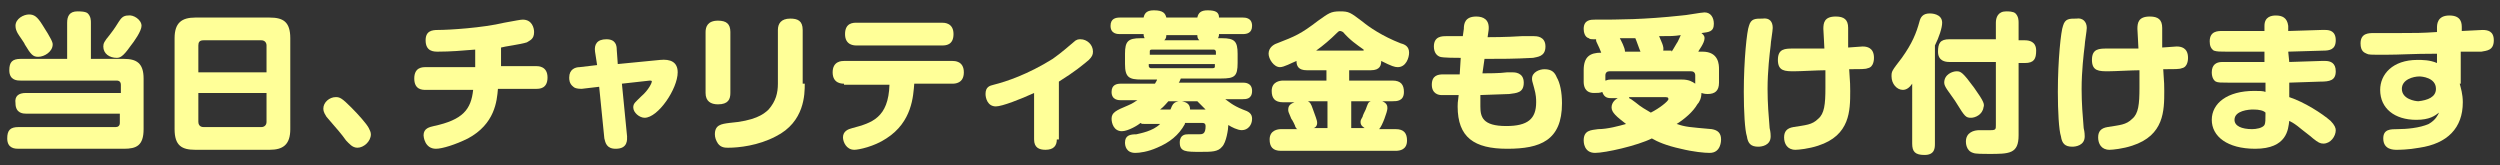
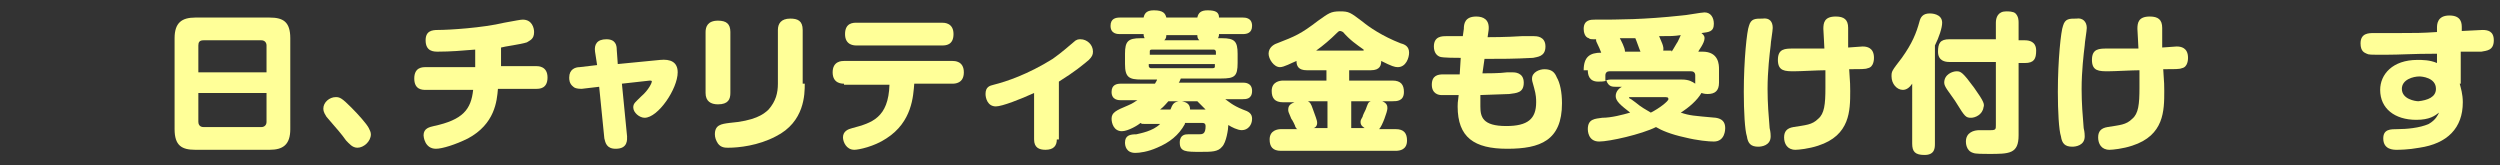
<svg xmlns="http://www.w3.org/2000/svg" version="1.1" id="レイヤー_1" x="0px" y="0px" width="242px" height="16px" viewBox="0 0 242 16" style="enable-background:new 0 0 242 16;" xml:space="preserve">
  <rect x="0" y="0" width="242" height="16" fill="#333333" stroke="none" />
  <style type="text/css">
	.st0{fill:#FFFF98;}
</style>
  <g>
    <g>
-       <path class="st0" d="M2.5,11c-0.2,0-1,0-1-1C1.4,9.3,1.8,9,2.5,9h9.2V8.2c0-0.2-0.1-0.4-0.4-0.4H2c-0.3,0-1.1,0-1.1-1    C0.9,6,1.2,5.7,2,5.7h4.5V2.2c0-0.6,0.2-1.1,1-1.1c0.2,0,0.8,0,1,0.2C8.8,1.6,8.8,2,8.8,2.2v3.5h3.2c1.2,0,1.9,0.4,1.9,1.9v4.9    c0,1.6-0.7,1.9-1.9,1.9H1.8c-0.3,0-1.1,0-1.1-1c0-0.8,0.3-1.1,1.1-1.1h9.4c0.2,0,0.4-0.1,0.4-0.4V11H2.5z M4.1,2.4    c0.9,1.4,1,1.7,1,1.9c0,0.7-0.8,1.2-1.4,1.2C3.2,5.5,3,5.3,2.4,4.3c0-0.1-0.6-0.9-0.7-1.1C1.6,3,1.5,2.8,1.5,2.5    c0-0.7,0.8-1.1,1.3-1.1C3.3,1.4,3.6,1.6,4.1,2.4z M13.7,2.5C13.7,3,13,4,12.6,4.5c-0.7,1-1,1.1-1.3,1.1c-0.7,0-1.3-0.4-1.3-1.1    c0-0.3,0.1-0.5,0.6-1.1c0.3-0.4,0.4-0.5,0.9-1.3c0.2-0.3,0.4-0.6,0.9-0.6C12.9,1.4,13.7,1.9,13.7,2.5z" />
      <path class="st0" d="M28.1,12.5c0,1.5-0.7,2-2,2h-7.2c-1.3,0-2-0.4-2-2V3.7c0-1.5,0.7-2,2-2h7.2c1.3,0,2,0.4,2,2V12.5z M25.8,6.9    V4.4c0-0.3-0.2-0.5-0.5-0.5h-5.6c-0.4,0-0.5,0.2-0.5,0.5v2.6H25.8z M19.2,9v2.8c0,0.2,0.1,0.5,0.5,0.5h5.6c0.3,0,0.5-0.2,0.5-0.5    V9H19.2z" />
      <path class="st0" d="M34.6,14.3c-0.5,0-0.8-0.4-1.1-0.7c-0.5-0.7-0.7-0.9-1.9-2.3c-0.1-0.2-0.3-0.4-0.3-0.8c0-0.6,0.6-1.1,1.2-1.1    c0.4,0,0.6,0.1,1.5,1c0.7,0.7,1.5,1.6,1.7,2c0.1,0.2,0.2,0.4,0.2,0.6C35.9,13.7,35.2,14.3,34.6,14.3z" />
      <path class="st0" d="M48.3,6.4h3.6c0.2,0,1.1,0,1.1,1.1c0,1.1-0.8,1.1-1.1,1.1h-3.7c-0.1,1.2-0.3,3.4-2.9,4.8    c-1.2,0.6-2.5,1-3.1,1c-1.1,0-1.2-1.2-1.2-1.3c0-0.7,0.6-0.8,1-0.9c2.8-0.6,3.6-1.6,3.8-3.5h-4.6c-0.3,0-1.1,0-1.1-1.1    c0-1.1,0.8-1.1,1.1-1.1H46V4.8C44.8,4.9,43.6,5,42.4,5c-0.4,0-1.2,0-1.2-1.1c0-0.9,0.6-1,1.2-1c1.1,0,4.3-0.2,6.4-0.7    c1.1-0.2,1.6-0.3,1.8-0.3c0.9,0,1.1,0.8,1.1,1.2c0,0.7-0.4,0.8-0.7,1c-0.6,0.2-2.2,0.4-2.5,0.5V6.4z" />
      <path class="st0" d="M63.9,5.8c1-0.1,1.7,0.2,1.7,1.2c0,1.6-1.9,4.4-3.2,4.4c-0.5,0-1.1-0.5-1.1-1c0-0.4,0.2-0.5,0.8-1.1    c0.7-0.6,1-1.3,1-1.4c0-0.1-0.1-0.1-0.2-0.1l-2.7,0.3l0.5,5.1c0,0.3,0.1,1.2-1.1,1.2c-0.9,0-1-0.6-1.1-1L58,8.4l-1.7,0.2    c-0.5,0-0.7-0.1-0.8-0.2c-0.4-0.3-0.4-0.7-0.4-0.9c0-0.8,0.6-1,1-1l1.7-0.2L57.6,5c-0.1-0.7,0.2-1.2,1.1-1.2c0.9,0,1,0.6,1,1    l0.1,1.4L63.9,5.8z" />
      <path class="st0" d="M70.7,9c0,0.6-0.2,1.1-1.2,1.1c-0.7,0-1.2-0.3-1.2-1.1V3.1c0-0.5,0.2-1.1,1.2-1.1c0.8,0,1.2,0.3,1.2,1.1V9z     M77.9,8.1c0,1,0,3.7-2.8,5.1c-1.7,0.9-3.6,1.1-4.6,1.1c-0.3,0-0.7,0-1-0.4c-0.2-0.3-0.3-0.6-0.3-0.9c0-0.9,0.6-1,1.4-1.1    c2.4-0.2,3.3-0.8,3.8-1.3c0.7-0.8,0.9-1.6,0.9-2.5V2.9c0-0.6,0.3-1.1,1.2-1.1c0.7,0,1.2,0.2,1.2,1.1V8.1z" />
      <path class="st0" d="M81.7,8.1c-0.2,0-1.1,0-1.1-1.1c0-1.1,0.9-1.1,1.1-1.1h10.5c0.2,0,1.1,0,1.1,1.1c0,1.1-0.9,1.1-1.1,1.1h-3.7    c-0.1,1.2-0.2,3.7-2.7,5.3c-1.2,0.8-2.7,1.1-3.1,1.1c-0.8,0-1.1-0.8-1.1-1.2c0-0.6,0.5-0.8,0.9-0.9c1.9-0.5,3.5-1,3.6-4.2H81.7z     M91.2,2.2c0.2,0,1.1,0,1.1,1.1c0,1.1-0.8,1.1-1.1,1.1h-8.3c-0.2,0-1.1,0-1.1-1.1c0-1.1,0.8-1.1,1.1-1.1H91.2z" />
      <path class="st0" d="M102.3,13.5c0,0.6-0.3,1-1.1,1c-0.6,0-1.1-0.2-1.1-1V9c-1.3,0.6-3.1,1.3-3.7,1.3c-0.8,0-1-0.8-1-1.2    c0-0.7,0.4-0.8,0.8-0.9c1.2-0.3,3.3-1,5.7-2.5c0.4-0.3,0.6-0.4,2-1.6c0.3-0.3,0.5-0.3,0.7-0.3c0.6,0,1.2,0.5,1.2,1.2    c0,0.3-0.1,0.5-0.4,0.8c-0.6,0.5-1.3,1.1-2.9,2.1V13.5z" />
      <path class="st0" d="M114.7,12c-0.6,1.1-1.5,1.8-2.7,2.3c-0.9,0.4-1.7,0.5-2.1,0.5c-0.9,0-1-0.7-1-1c0-0.7,0.5-0.8,1.1-0.8    c0.4-0.1,1.6-0.3,2.3-1h-1.4c-0.3,0-0.4,0-0.5-0.1c-0.2,0.2-1.2,0.8-1.8,0.8c-0.8,0-1-0.8-1-1.2c0-0.6,0.4-0.8,1.6-1.3    c0.5-0.2,0.7-0.4,0.9-0.5h-1.6c-0.2,0-0.9,0-0.9-0.8c0-0.7,0.5-0.8,0.9-0.8h3.3c0.1-0.2,0.2-0.3,0.2-0.4h-1.5    c-1.2,0-1.6-0.2-1.6-1.5v-1c0-1.2,0.3-1.5,1.5-1.5h0.4c-0.1-0.2-0.1-0.3-0.1-0.4h-2.3c-0.2,0-0.9,0-0.9-0.8c0-0.7,0.5-0.8,0.9-0.8    h2.3c0.1-0.5,0.4-0.7,1-0.7c0.9,0,1.1,0.3,1.2,0.7h3c0.1-0.5,0.4-0.7,1-0.7c0.8,0,1.1,0.2,1.1,0.7h2.3c0.2,0,0.9,0,0.9,0.8    c0,0.7-0.5,0.8-0.9,0.8h-2.3c0,0.1,0,0.2-0.1,0.4h0.4c1.2,0,1.5,0.3,1.5,1.5v0.9c0,1.3-0.3,1.5-1.6,1.5h-3.9    c-0.1,0.2-0.1,0.3-0.2,0.4h6.2c0.2,0,0.9,0,0.9,0.8c0,0.8-0.6,0.8-0.9,0.8h-1.7c0.3,0.2,0.7,0.6,1.7,1c0.6,0.2,0.9,0.4,0.9,0.9    c0,0.6-0.4,1.1-1,1.1c-0.4,0-1-0.3-1.3-0.5c0,0.4-0.2,1.7-0.6,2.1c-0.4,0.5-1,0.5-2.1,0.5c-1.4,0-2,0-2-0.9c0-0.8,0.6-0.8,0.8-0.8    c0.2,0,0.8,0,1,0c0.4,0,0.7,0,0.7-0.8c0-0.2-0.1-0.3-0.3-0.3H114.7z M111.2,5.3h6.5V5c0-0.1-0.1-0.2-0.2-0.2h-6    c-0.2,0-0.2,0.1-0.2,0.2V5.3z M111.2,6.2v0.2c0,0.1,0.1,0.2,0.2,0.2h6c0.2,0,0.2-0.1,0.2-0.2V6.2H111.2z M113.3,10.6    c0.2-0.5,0.3-0.7,0.8-0.8h-1c-0.2,0.2-0.4,0.5-0.8,0.8H113.3z M116.1,3.9c-0.1-0.1-0.2-0.2-0.2-0.5h-3c0,0.3-0.1,0.4-0.2,0.5    H116.1z M116.7,10.6c-0.3-0.3-0.5-0.5-0.8-0.8h-1.5c0.5,0.1,0.8,0.3,0.8,0.8H116.7z" />
      <path class="st0" d="M126.5,6.8c-0.8,0-1-0.4-1-0.9c-0.5,0.2-1.2,0.6-1.6,0.6c-0.6,0-1.1-0.8-1.1-1.3c0-0.6,0.5-0.9,0.8-1    c1.8-0.7,2.3-0.9,4-2.2c1-0.7,1.2-0.9,2.1-0.9c0.9,0,1,0.1,2.2,1c0.6,0.5,1.9,1.4,3.7,2.1c0.4,0.1,0.8,0.3,0.8,0.9    c0,0.5-0.3,1.4-1.1,1.4c-0.3,0-0.6-0.1-1.6-0.6c0,0.4-0.1,0.9-1,0.9h-2.1v1h4.2c0.8,0,1.1,0.4,1.1,1.1c0,0.9-0.7,0.9-1.1,0.9h-1    c0.5,0.2,0.5,0.5,0.5,0.7c0,0.3-0.5,1.7-0.8,2h1.6c0.8,0,1.1,0.4,1.1,1.1c0,0.9-0.7,1-1.1,1H124c-0.8,0-1.1-0.4-1.1-1.1    c0-0.9,0.8-1,1.1-1h1.6c-0.1,0-0.1-0.1-0.2-0.2c0-0.1-0.3-0.7-0.4-0.8c-0.3-0.7-0.3-0.7-0.3-0.9c0-0.5,0.4-0.6,0.6-0.7h-1.1    c-0.8,0-1.1-0.4-1.1-1.1c0-0.9,0.8-1,1.1-1h4.2v-1H126.5z M126.6,9.8c0.2,0.1,0.3,0.2,0.5,0.8c0.2,0.6,0.4,1,0.4,1.3    s-0.2,0.5-0.4,0.5h1.4V9.8H126.6z M132,4.8c-0.7-0.5-1.3-0.9-2-1.7C129.8,3,129.8,3,129.7,3c-0.1,0-0.2,0.1-0.3,0.2    c-0.6,0.6-1.3,1.2-2,1.7H132z M132.1,12.4c-0.1-0.1-0.4-0.2-0.4-0.6c0-0.2,0.1-0.3,0.2-0.5c0-0.1,0.2-0.5,0.3-0.7    c0.2-0.5,0.2-0.7,0.5-0.8h-1.9v2.6H132.1z" />
      <path class="st0" d="M143.5,7.1c0.4,0,1.7,0,2.4-0.1c0.1,0,0.4,0,0.5,0c0.2,0,1.1,0,1.1,1c0,1-0.7,1-1.4,1.1    c-0.4,0-2.4,0.1-2.8,0.1c0,0.4,0,0.7,0,1.1c0,1,0.2,1.9,2.5,1.9c2.1,0,2.9-0.7,2.9-2.3c0-0.3,0-0.7-0.2-1.4    c-0.2-0.7-0.2-0.7-0.2-0.9c0-0.6,0.7-0.9,1.2-0.9c0.7,0,1,0.3,1.2,0.8c0.3,0.5,0.5,1.4,0.5,2.5c0,3.6-2.1,4.4-5.3,4.4    c-3.2,0-4.8-1.1-4.8-4.1c0-0.2,0-0.4,0.1-1.1c-0.6,0-1.4,0-1.7,0c-0.2,0-0.9-0.1-0.9-1c0-0.9,0.6-1,1.1-1c0.3,0,1.4,0,1.6,0    l0.1-1.6c-0.4,0-1.7,0-2-0.1c-0.3-0.1-0.6-0.4-0.6-1c0-1,0.8-1,1.2-1c0,0,1.6,0,1.6,0l0.1-0.7c0-0.5,0.1-1.2,1.2-1.2    c0.7,0,1.3,0.3,1.2,1.3l-0.1,0.7c0.2,0,1.8,0,3.3-0.1c0.2,0,1,0,1.2,0c0.2,0,1.1,0,1.1,1c0,1-0.8,1-1.2,1.1    c-1.9,0.1-3,0.1-4.7,0.1L143.5,7.1z" />
-       <path class="st0" d="M153.3,6.8c0-1.3,0.6-1.7,1.7-1.7c-0.1-0.2-0.1-0.3-0.3-0.7c-0.2-0.4-0.2-0.4-0.2-0.6c-0.5,0-0.6,0-0.7-0.1    c-0.4-0.1-0.5-0.6-0.5-0.9c0-0.9,0.7-0.9,1.1-0.9c2.3,0,4.7,0,8.4-0.4c0.3,0,1.9-0.3,2.2-0.3c0.6,0,0.9,0.5,0.9,1.1    c0,0.8-0.5,0.8-1.2,0.9c0.1,0.1,0.3,0.2,0.3,0.5c0,0.5-0.6,1.2-0.6,1.3h0.4c1.6,0,1.6,1.3,1.6,1.7V8c0,0.8-0.4,1.1-1.1,1.1    c-0.1,0-0.3,0-0.6-0.1c0,0.5-0.2,0.9-0.4,1.1c-0.4,0.7-1.2,1.4-2,1.9c0.9,0.3,1.2,0.3,3.4,0.5c0.6,0.1,0.9,0.4,0.9,1    c0,0.1,0,1.3-1.1,1.3c-0.5,0-1.6-0.1-2.8-0.4c-1.4-0.3-2.3-0.7-2.8-1c-1.4,0.7-4.5,1.4-5.5,1.4c-1.1,0-1.1-1.1-1.1-1.2    c0-1,0.7-1,1.4-1.1c0.9,0,2-0.3,2.7-0.5c-0.9-0.7-1.4-1.1-1.4-1.6c0-0.5,0.4-0.8,0.6-0.9h-0.6c-0.3,0-0.7,0-0.9-0.6    c-0.2,0.1-0.5,0.1-0.8,0.1c-0.9,0-1-0.7-1-1.1V6.8z M164.1,7.3c0-0.3-0.2-0.4-0.4-0.4h-7.9c-0.2,0-0.4,0.1-0.4,0.4v0.5    c0.1,0,0.2-0.1,0.5-0.1h6.9c0.7,0,1,0.2,1.3,0.4V7.3z M158.8,5c-0.1-0.2-0.4-1.1-0.5-1.3c-0.3,0-0.4,0-0.4,0c-0.2,0-1,0-1.1,0    c0.1,0.2,0.5,0.9,0.5,1.3H158.8z M157.7,9.5c0.2,0.1,0.2,0.1,0.6,0.4c0.6,0.5,1,0.7,1.5,1c0.8-0.4,1.7-1.1,1.7-1.3    c0-0.2-0.1-0.2-0.5-0.2H157.7z M161.8,5c0.1-0.1,0.2-0.3,0.5-0.8c0.1-0.1,0.3-0.6,0.4-0.8c-0.7,0.1-0.9,0.1-2.1,0.1    c0.2,0.5,0.5,1,0.4,1.4H161.8z" />
+       <path class="st0" d="M153.3,6.8c0-1.3,0.6-1.7,1.7-1.7c-0.1-0.2-0.1-0.3-0.3-0.7c-0.2-0.4-0.2-0.4-0.2-0.6c-0.5,0-0.6,0-0.7-0.1    c-0.4-0.1-0.5-0.6-0.5-0.9c0-0.9,0.7-0.9,1.1-0.9c2.3,0,4.7,0,8.4-0.4c0.3,0,1.9-0.3,2.2-0.3c0.6,0,0.9,0.5,0.9,1.1    c0,0.8-0.5,0.8-1.2,0.9c0.1,0.1,0.3,0.2,0.3,0.5c0,0.5-0.6,1.2-0.6,1.3h0.4c1.6,0,1.6,1.3,1.6,1.7V8c0,0.8-0.4,1.1-1.1,1.1    c-0.1,0-0.3,0-0.6-0.1c-0.4,0.7-1.2,1.4-2,1.9c0.9,0.3,1.2,0.3,3.4,0.5c0.6,0.1,0.9,0.4,0.9,1    c0,0.1,0,1.3-1.1,1.3c-0.5,0-1.6-0.1-2.8-0.4c-1.4-0.3-2.3-0.7-2.8-1c-1.4,0.7-4.5,1.4-5.5,1.4c-1.1,0-1.1-1.1-1.1-1.2    c0-1,0.7-1,1.4-1.1c0.9,0,2-0.3,2.7-0.5c-0.9-0.7-1.4-1.1-1.4-1.6c0-0.5,0.4-0.8,0.6-0.9h-0.6c-0.3,0-0.7,0-0.9-0.6    c-0.2,0.1-0.5,0.1-0.8,0.1c-0.9,0-1-0.7-1-1.1V6.8z M164.1,7.3c0-0.3-0.2-0.4-0.4-0.4h-7.9c-0.2,0-0.4,0.1-0.4,0.4v0.5    c0.1,0,0.2-0.1,0.5-0.1h6.9c0.7,0,1,0.2,1.3,0.4V7.3z M158.8,5c-0.1-0.2-0.4-1.1-0.5-1.3c-0.3,0-0.4,0-0.4,0c-0.2,0-1,0-1.1,0    c0.1,0.2,0.5,0.9,0.5,1.3H158.8z M157.7,9.5c0.2,0.1,0.2,0.1,0.6,0.4c0.6,0.5,1,0.7,1.5,1c0.8-0.4,1.7-1.1,1.7-1.3    c0-0.2-0.1-0.2-0.5-0.2H157.7z M161.8,5c0.1-0.1,0.2-0.3,0.5-0.8c0.1-0.1,0.3-0.6,0.4-0.8c-0.7,0.1-0.9,0.1-2.1,0.1    c0.2,0.5,0.5,1,0.4,1.4H161.8z" />
      <path class="st0" d="M171.6,2.7c0,0.3-0.2,1.4-0.2,1.7c-0.1,0.8-0.3,2.5-0.3,4.2c0,1.4,0.1,2.6,0.2,3.8c0.1,0.4,0.1,0.7,0.1,0.8    c0,0.9-0.9,1-1.2,1c-0.7,0-1-0.3-1.1-1c-0.2-0.6-0.3-2.4-0.3-4.3c0-3.1,0.3-5.9,0.5-6.4c0.2-0.7,0.6-0.7,1.3-0.7    C171.3,1.7,171.6,2.1,171.6,2.7z M179.1,8.8c0,1.9,0,4.3-3.1,5.3c-0.9,0.3-1.9,0.4-2.2,0.4c-0.8,0-1.1-0.6-1.1-1.2    c0-0.6,0.3-0.9,0.9-1c1.2-0.2,1.8-0.2,2.4-0.8c0.6-0.5,0.7-1.4,0.7-3c0-0.6,0-1.1,0-1.7c-0.7,0-2.4,0.1-3,0.1    c-0.9,0-1.6,0-1.6-1.1c0-1.1,0.7-1.1,1.5-1.1c1.7,0,1.9,0,3,0c0-0.2-0.1-1.8-0.1-1.9c0-0.6,0.1-1.2,1.2-1.2c0.8,0,1.2,0.3,1.2,1.1    c0,0.3,0,1.7,0,1.9c0.2,0,1.2-0.1,1.4-0.1c0.4,0,1.1,0.1,1.1,1.1c0,0.1,0,0.9-0.6,1c-0.2,0.1-0.7,0.1-1.8,0.1    C179.1,8.1,179.1,8.3,179.1,8.8z" />
      <path class="st0" d="M187.3,13.9c0,0.4,0,1.1-1,1.1c-0.9,0-1.2-0.3-1.2-1.1V8.1c-0.2,0.3-0.5,0.6-0.9,0.6c-0.6,0-1.1-0.6-1.1-1.3    c0-0.5,0-0.5,1-1.8c1-1.4,1.4-2.4,1.7-3.5c0.1-0.4,0.3-0.8,1-0.8c0.1,0,1.2,0,1.2,0.9c0,0.5-0.3,1.4-0.7,2.2V13.9z M195.4,13.1    c0,1.8-0.9,1.8-2.9,1.8c-0.5,0-1.3,0-1.5-0.1c-0.7-0.2-0.7-1-0.7-1.1c0-0.9,0.8-1.1,1.3-1.1c0.2,0,0.9,0,1.1,0    c0.5,0,0.5-0.1,0.5-0.5V6h-4.5c-0.4,0-1.1-0.1-1.1-1c0-0.8,0.2-1.2,1.1-1.2h4.5V2.2c0-0.5,0.2-1.1,1-1.1c0.2,0,0.7,0,0.9,0.2    c0.3,0.3,0.3,0.7,0.3,0.9v1.7h0.6c0.4,0,1.1,0.1,1.1,1c0,0.8-0.2,1.2-1.1,1.2h-0.6V13.1z M190.8,11.4c-0.5,0-0.6-0.1-1.4-1.4    c-0.1-0.2-0.7-1-0.9-1.3c-0.2-0.3-0.3-0.5-0.3-0.7c0-0.8,0.8-1.1,1.2-1.1c0.4,0,0.6,0.1,1.7,1.6c1,1.4,1,1.6,0.9,1.9    C191.9,11.1,191.2,11.4,190.8,11.4z" />
      <path class="st0" d="M202,2.7c0,0.3-0.2,1.4-0.2,1.7c-0.1,0.8-0.3,2.5-0.3,4.2c0,1.4,0.1,2.6,0.2,3.8c0.1,0.4,0.1,0.7,0.1,0.8    c0,0.9-0.9,1-1.2,1c-0.7,0-1-0.3-1.1-1c-0.2-0.6-0.3-2.4-0.3-4.3c0-3.1,0.3-5.9,0.5-6.4c0.2-0.7,0.6-0.7,1.3-0.7    C201.6,1.7,202,2.1,202,2.7z M209.5,8.8c0,1.9,0,4.3-3.1,5.3c-0.9,0.3-1.9,0.4-2.2,0.4c-0.8,0-1.1-0.6-1.1-1.2    c0-0.6,0.3-0.9,0.9-1c1.2-0.2,1.8-0.2,2.4-0.8c0.6-0.5,0.7-1.4,0.7-3c0-0.6,0-1.1,0-1.7c-0.7,0-2.4,0.1-3,0.1    c-0.9,0-1.6,0-1.6-1.1c0-1.1,0.7-1.1,1.5-1.1c1.7,0,1.9,0,3,0c0-0.2-0.1-1.8-0.1-1.9c0-0.6,0.1-1.2,1.2-1.2c0.8,0,1.2,0.3,1.2,1.1    c0,0.3,0,1.7,0,1.9c0.2,0,1.2-0.1,1.4-0.1c0.4,0,1.1,0.1,1.1,1.1c0,0.1,0,0.9-0.6,1c-0.2,0.1-0.7,0.1-1.8,0.1    C209.5,8.1,209.5,8.3,209.5,8.8z" />
-       <path class="st0" d="M221.6,6c0.5,0,2.6-0.1,3.1-0.1c0.1,0,0.3,0,0.4,0c0.5,0,1,0.2,1,1c0,0.9-0.6,1-1.5,1c-0.5,0-2.5,0.1-3,0.1    l0,1.4c1.5,0.5,3.2,1.6,4,2.3c0.4,0.4,0.5,0.7,0.5,0.9c0,0.6-0.5,1.3-1.2,1.3c-0.3,0-0.5-0.1-1-0.5c-0.2-0.2-0.9-0.7-1.5-1.2    c-0.4-0.3-0.6-0.4-0.8-0.5c-0.1,0.8-0.2,2.7-3.3,2.7c-2.7,0-4.2-1.2-4.2-2.8c0-1.6,1.5-2.8,4.1-2.8c0.5,0,0.9,0,1.1,0.1l0-0.9    c-0.6,0-3.1,0-3.6,0c-0.7,0-1,0-1.2-0.1c-0.2-0.1-0.4-0.4-0.4-0.9c0-0.7,0.4-1,1-1c1.2,0,3,0,4.1,0l0-1c-0.5,0-2.9,0-3.4,0h-0.3    c-0.6,0-0.9,0-1.2-0.1c-0.3-0.2-0.4-0.5-0.4-0.9c0-1,0.8-1,1.2-1c0.1,0,0.7,0,0.8,0c0.5,0,2.8,0,3.3,0l0-0.5c0-0.9,0.7-1,1.1-1    c0.6,0,1.1,0.2,1.2,1l0,0.5c0.5,0,2.8-0.1,3.2-0.1c0,0,0.3,0,0.4,0c0.4,0,1,0.1,1,1c0,0.9-0.6,1-1.2,1c-0.5,0-2.9,0.1-3.4,0.1    L221.6,6z M218.1,10.6c-0.4,0-1.8,0.1-1.8,1c0,0.6,0.7,0.9,1.7,0.9c0.4,0,1-0.1,1.2-0.4c0.1-0.2,0.1-0.5,0.1-1.2    C219.1,10.7,218.7,10.6,218.1,10.6z" />
      <path class="st0" d="M238.1,8.1c0.1,0.4,0.3,1,0.3,1.8c0,2.5-1.5,4-4.2,4.4c-1.1,0.2-2,0.2-2.2,0.2c-0.3,0-1.3,0-1.3-1.1    c0-0.9,0.7-0.9,1.4-0.9c0.8,0,2.1-0.1,3-0.5c0.7-0.4,0.9-0.9,1-1.1c-0.4,0.3-0.9,0.7-2.2,0.7c-2.1,0-3.5-1.1-3.5-2.9    c0-1.5,1.2-2.9,3.6-2.9c0.5,0,1.2,0,1.9,0.3l0-0.9c-2.5,0-3.5,0.1-5,0.1c-1.5,0-1.6,0-1.8-0.1c-0.2-0.1-0.6-0.2-0.6-1    c0-1,0.8-1,1.3-1c0.4,0,2,0,2.4,0c1.6,0,2.2,0,3.7-0.1l0-0.4c0-0.3,0-1.2,1.2-1.2c1.2,0,1.2,0.8,1.2,1.2V3c0.3,0,1.7-0.1,2-0.1    c0.5,0,1.1,0.1,1.1,1c0,1-0.7,1-1.2,1.1c-0.3,0-0.5,0-2,0V8.1z M235.8,8.6c0-1.1-1.4-1.2-1.6-1.2c-0.6,0-1.7,0.3-1.7,1.2    c0,1,1.3,1.2,1.6,1.2C235,9.7,235.8,9.4,235.8,8.6z" />
    </g>
  </g>
</svg>